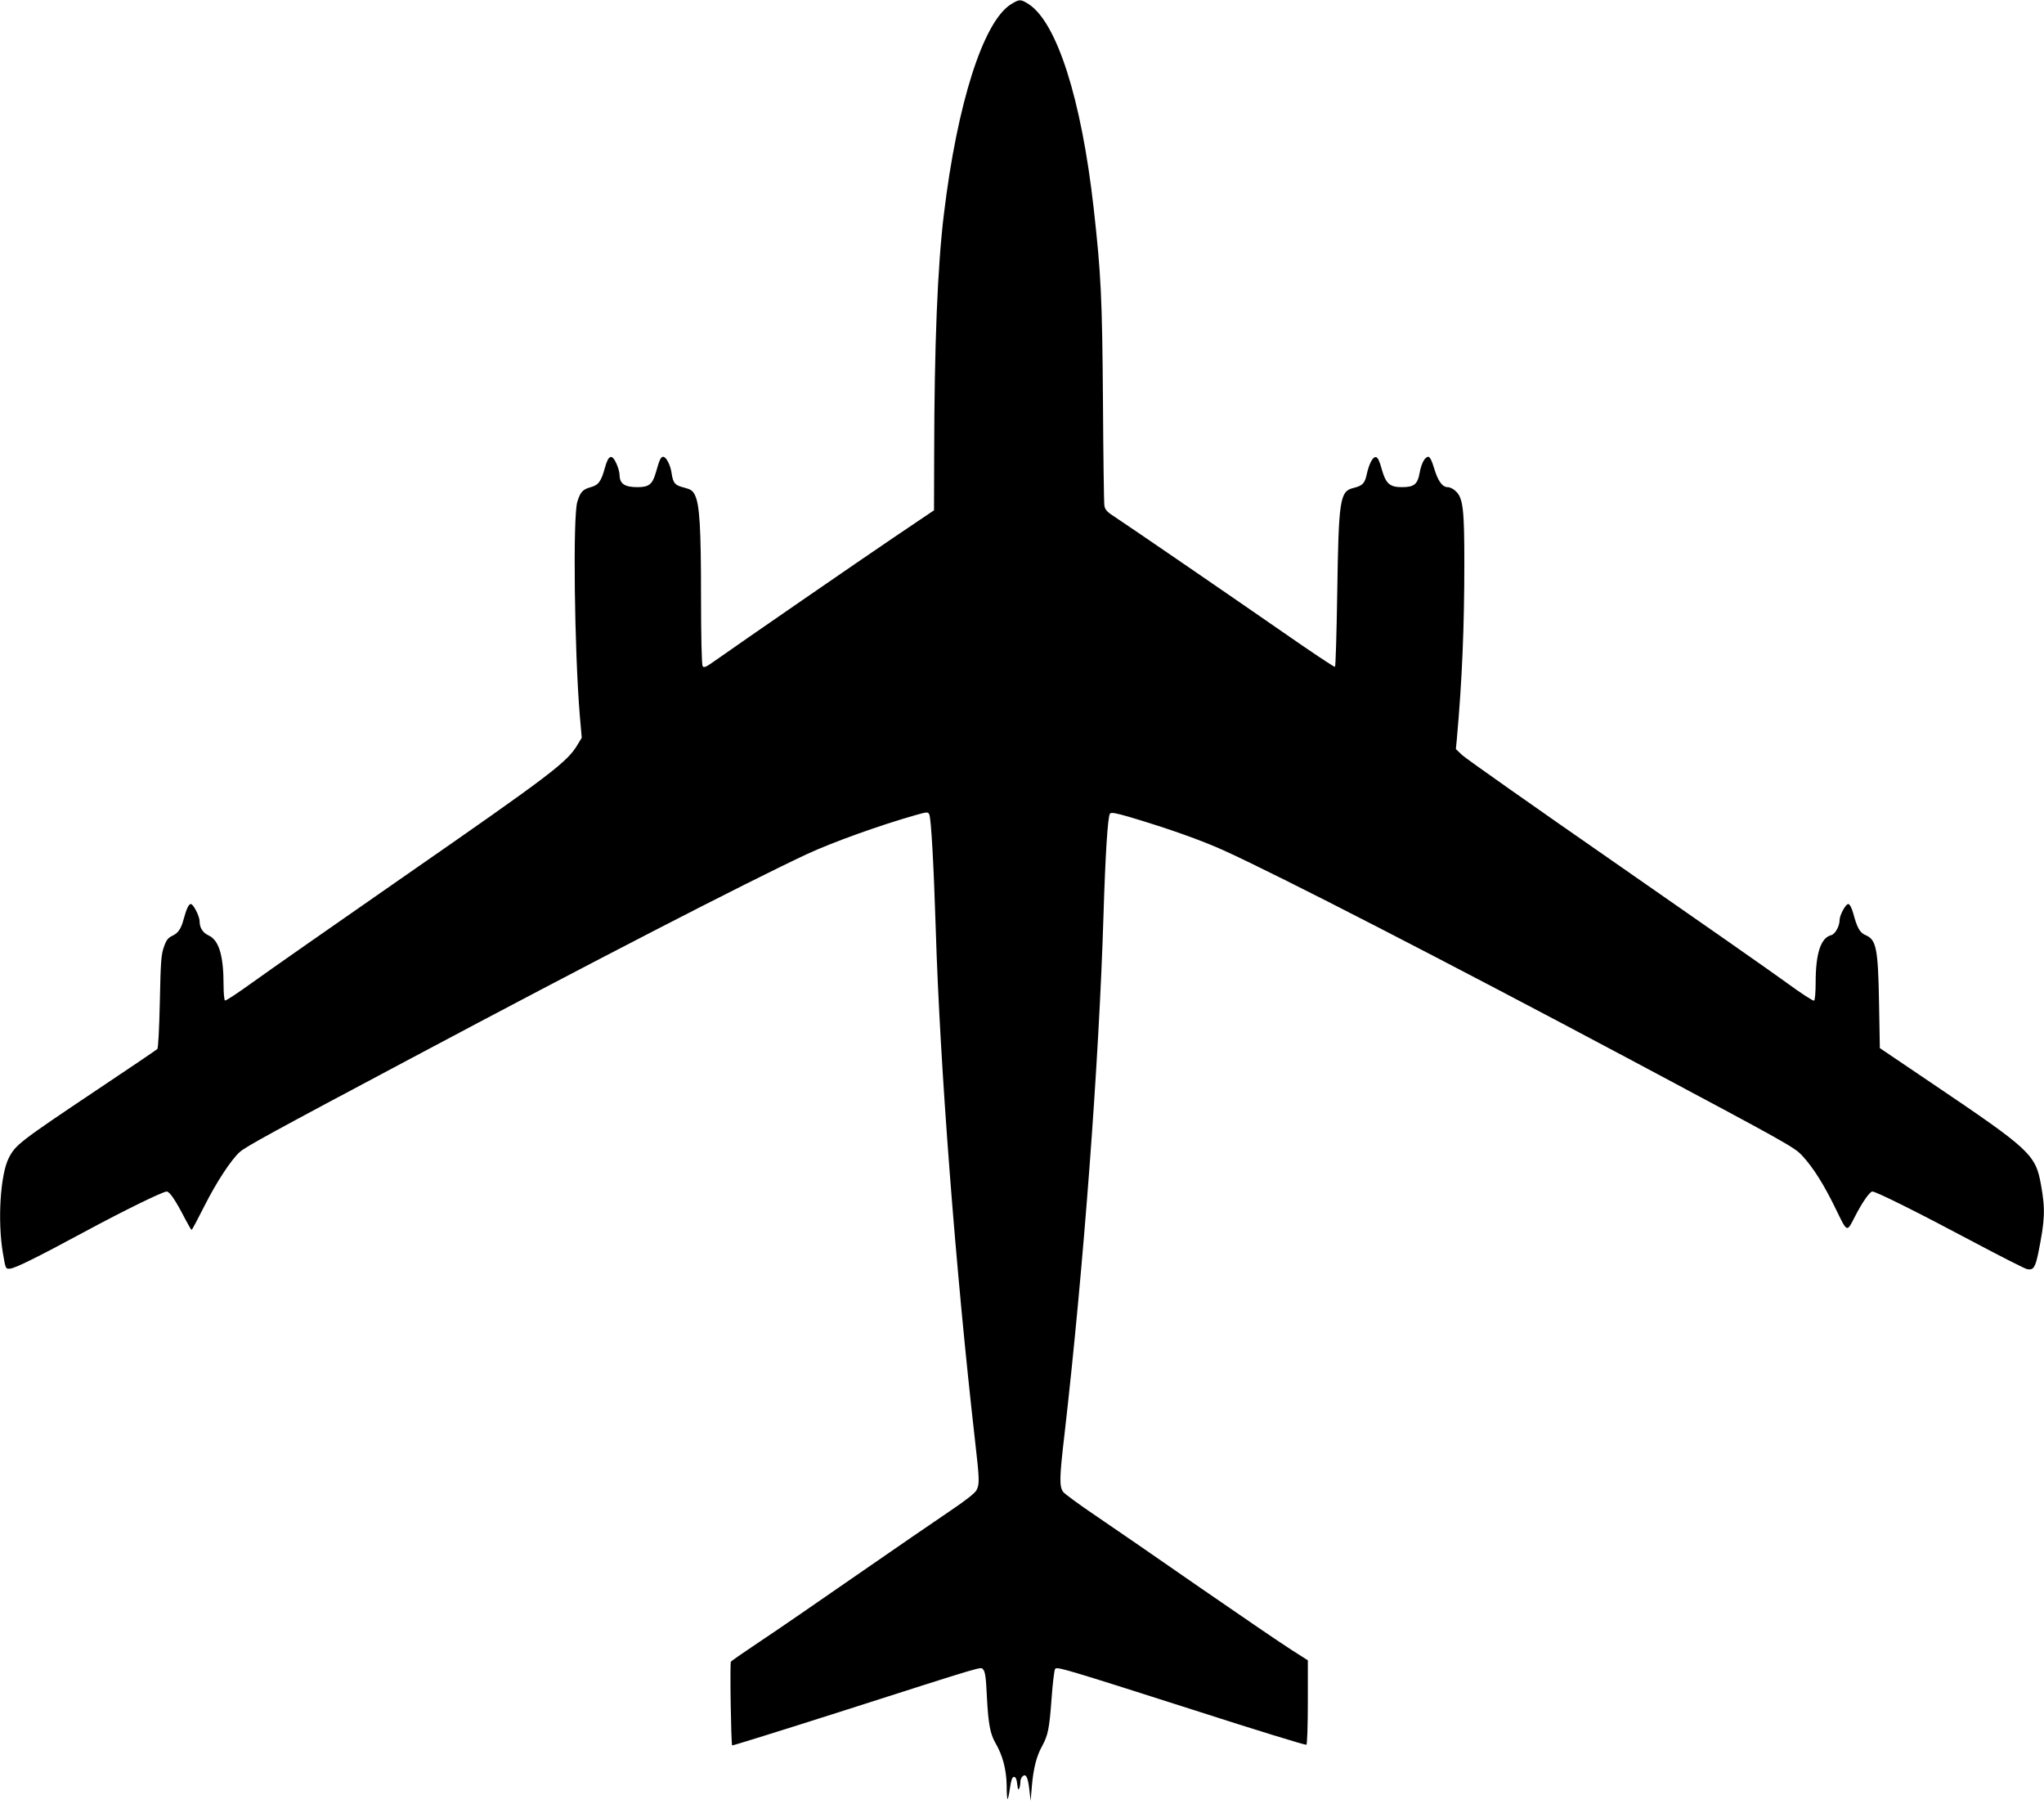
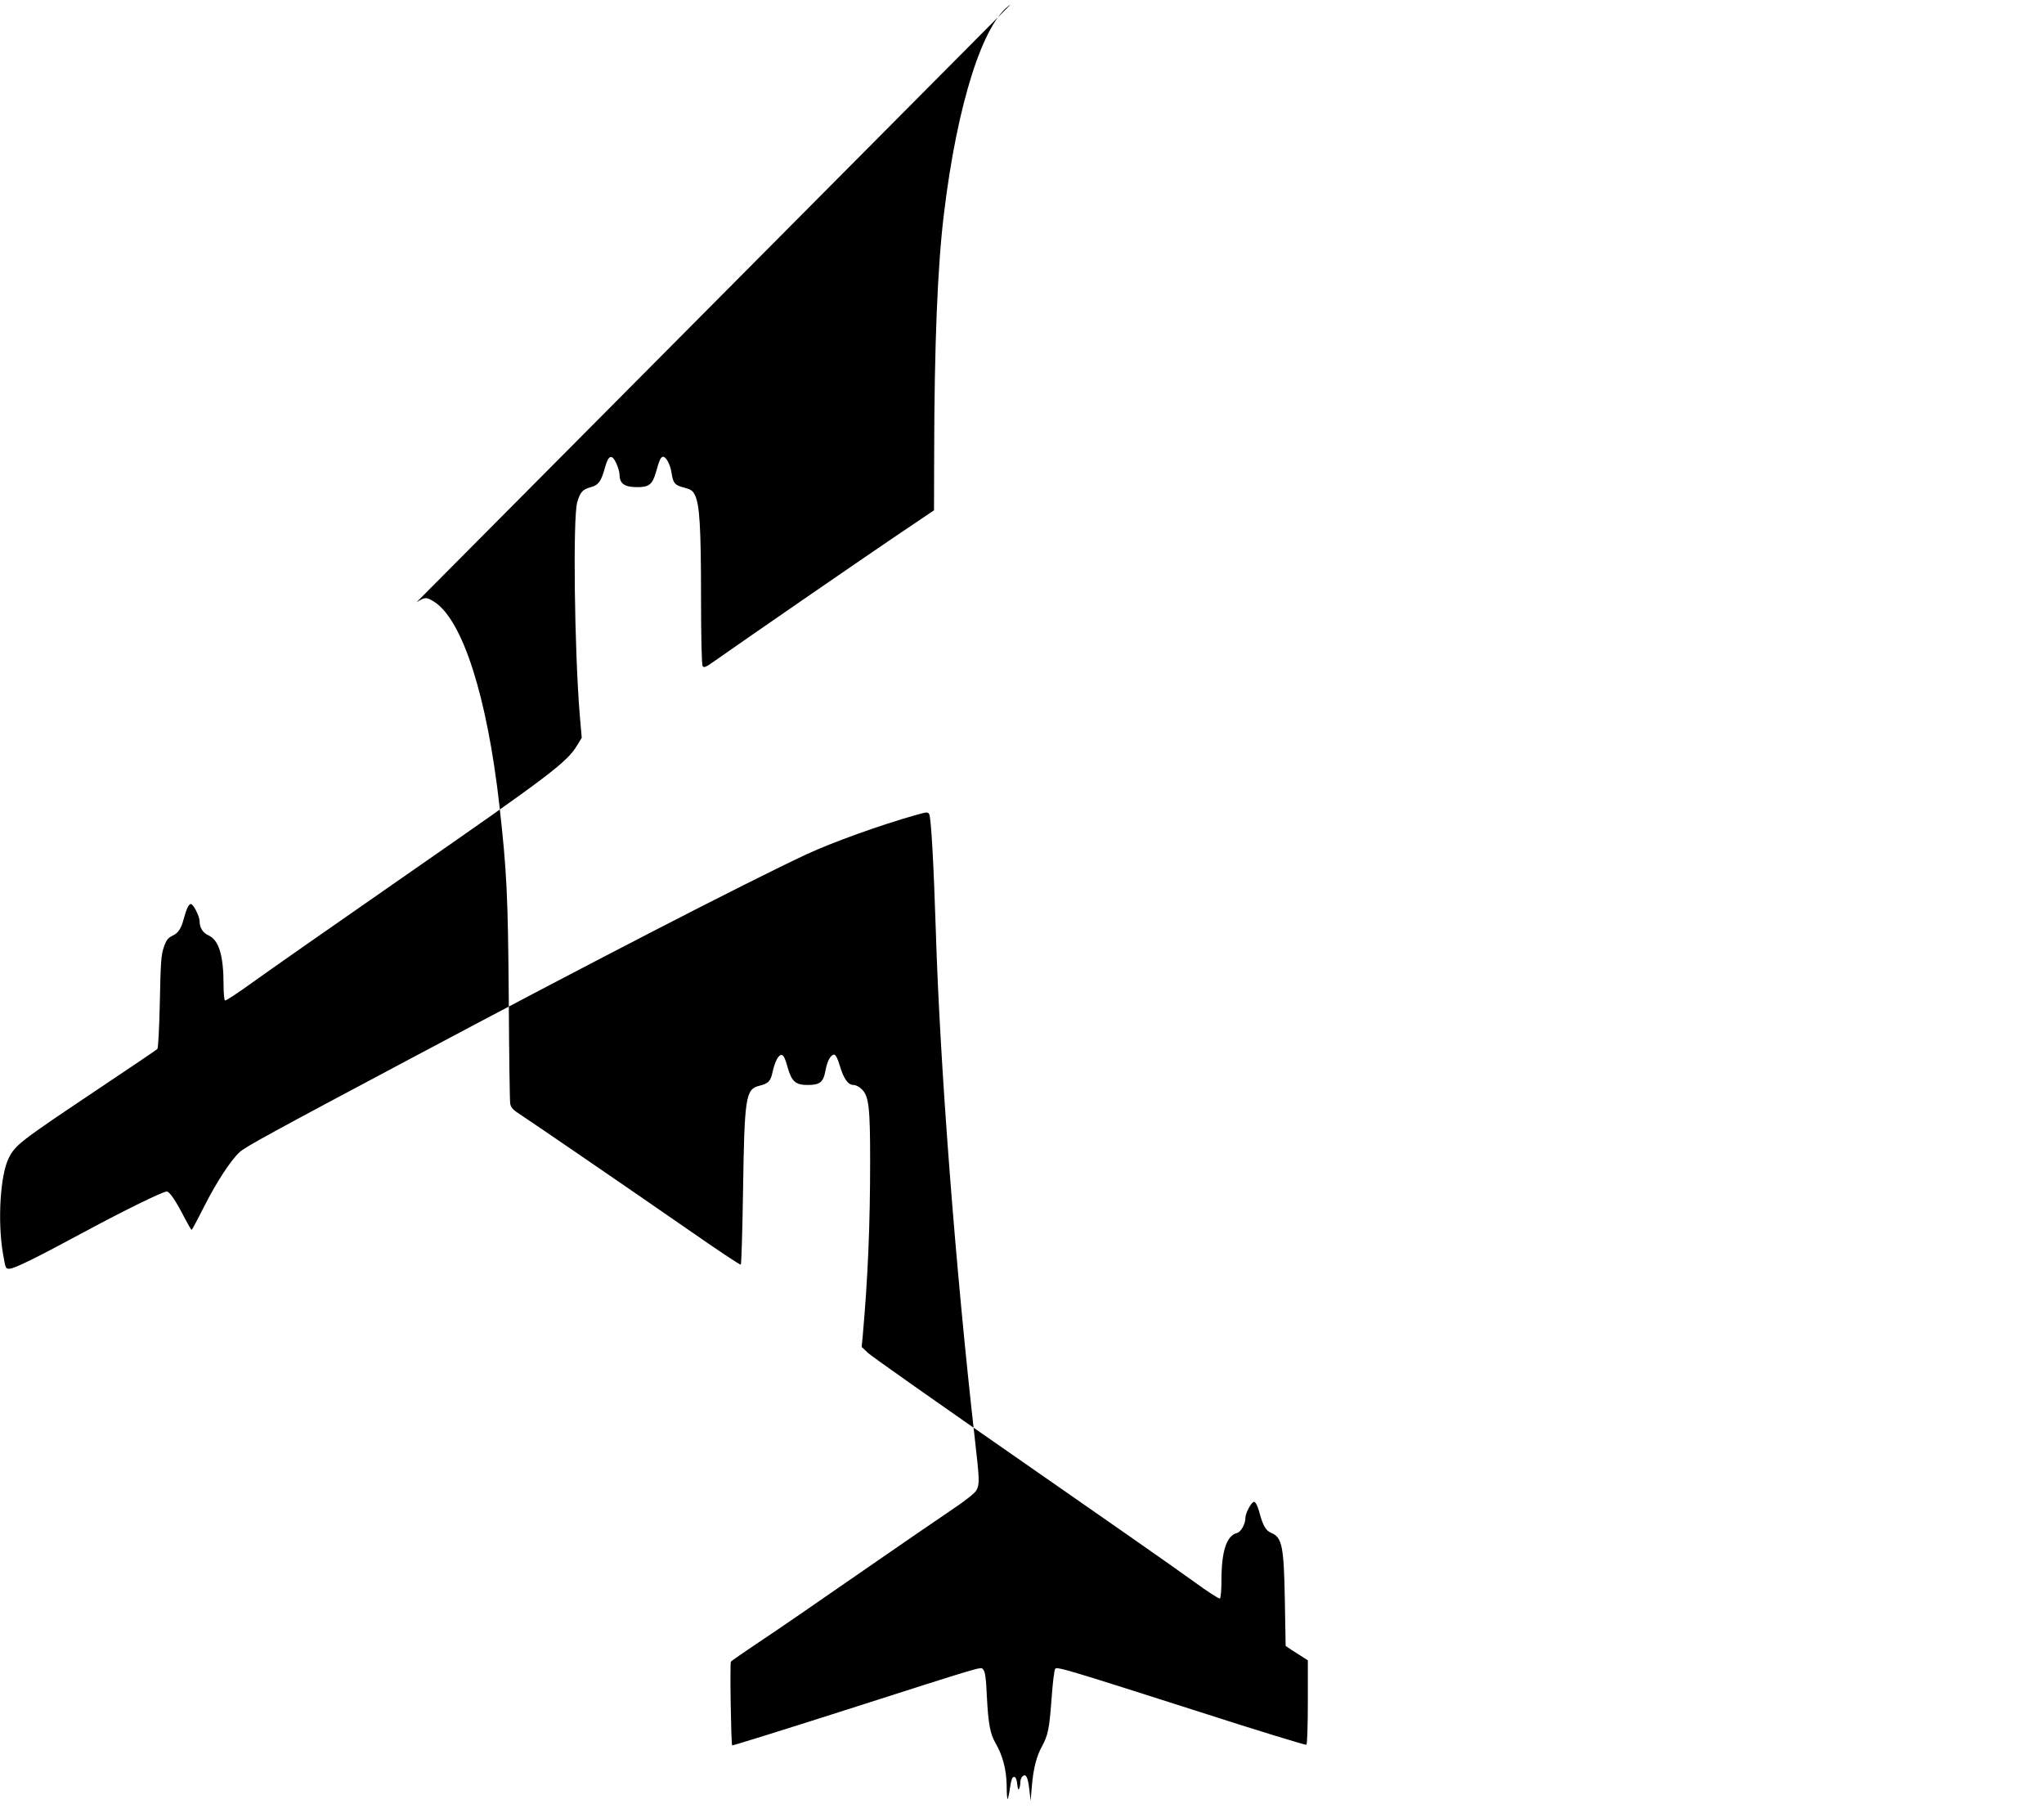
<svg xmlns="http://www.w3.org/2000/svg" version="1.0" width="1280pt" height="1135pt" viewBox="0 0 1280 1135" preserveAspectRatio="xMidYMid meet">
  <g transform="translate(0,1135) scale(0.1,-0.1)" fill="#000000" stroke="none">
-     <path d="M6329 11322 c-172 -110 -335 -621 -418 -1312 -40 -327 -60 -825 -61 -1505 l-1 -350 -252 -170 c-216 -146 -953 -654 -1130 -779 -48 -34 -60 -38 -67 -26 -6 9 -10 192 -10 435 0 435 -9 575 -38 635 -14 28 -25 36 -67 47 -58 14 -70 28 -79 89 -7 52 -34 104 -53 104 -15 0 -23 -17 -47 -102 -21 -71 -43 -88 -114 -88 -80 0 -111 21 -112 75 0 17 -9 49 -20 73 -28 62 -50 54 -72 -27 -23 -84 -40 -108 -88 -121 -51 -14 -66 -30 -85 -93 -28 -93 -18 -928 16 -1339 l12 -137 -26 -43 c-64 -109 -164 -185 -1092 -829 -429 -298 -854 -595 -944 -660 -90 -65 -167 -116 -172 -113 -5 3 -9 47 -9 97 0 185 -29 280 -93 310 -37 17 -57 48 -57 89 0 31 -39 108 -55 108 -13 0 -27 -29 -45 -95 -16 -60 -34 -87 -71 -104 -27 -13 -38 -27 -53 -71 -17 -48 -20 -94 -25 -342 -4 -171 -10 -291 -16 -296 -5 -5 -176 -121 -380 -257 -484 -324 -508 -343 -550 -425 -53 -104 -71 -393 -37 -595 17 -99 17 -100 44 -98 31 2 162 66 468 231 248 134 490 252 514 252 18 0 56 -56 113 -167 21 -40 40 -73 43 -73 3 0 40 70 83 155 73 144 163 282 218 332 38 34 195 120 1083 592 1125 599 2078 1090 2466 1272 161 75 464 184 688 247 67 19 73 19 81 4 12 -23 28 -311 41 -722 26 -854 125 -2137 245 -3192 29 -253 30 -279 10 -318 -9 -18 -70 -66 -167 -131 -84 -57 -349 -238 -588 -404 -239 -166 -511 -353 -605 -415 -93 -62 -174 -118 -178 -124 -7 -10 1 -516 8 -524 2 -2 307 93 677 211 941 301 877 282 895 264 12 -12 18 -52 23 -169 9 -173 21 -235 55 -293 44 -76 67 -163 69 -262 0 -50 3 -89 6 -87 3 3 10 35 15 72 7 48 14 67 25 67 10 0 17 -14 20 -45 4 -33 7 -40 13 -27 4 10 7 29 7 42 0 12 6 28 14 34 21 18 33 -5 42 -84 l8 -70 8 94 c9 107 29 187 64 249 37 69 45 106 59 295 7 98 17 183 23 189 13 13 60 0 876 -261 378 -122 692 -218 697 -215 5 3 9 123 9 267 l0 262 -102 65 c-57 36 -314 211 -573 390 -258 179 -552 382 -653 450 -101 68 -192 135 -203 148 -26 33 -25 88 6 352 120 1043 217 2337 245 3250 12 391 27 629 41 646 7 9 37 4 122 -21 252 -75 450 -146 592 -210 353 -161 1363 -680 2550 -1312 979 -522 1024 -546 1073 -601 69 -75 135 -181 207 -329 75 -154 69 -151 122 -48 44 86 92 155 108 155 24 0 290 -133 630 -314 171 -91 323 -168 339 -172 39 -8 51 9 70 100 42 209 45 273 17 429 -34 189 -67 219 -676 630 -143 96 -276 187 -296 200 l-37 25 -5 284 c-6 339 -17 395 -84 423 -36 15 -53 45 -78 138 -10 35 -22 57 -31 57 -16 0 -54 -70 -54 -100 0 -39 -28 -89 -53 -95 -65 -17 -97 -114 -97 -297 0 -60 -4 -110 -10 -113 -6 -3 -83 47 -173 113 -89 65 -574 404 -1077 753 -503 349 -932 651 -953 671 l-40 38 6 62 c33 367 47 701 47 1105 0 329 -8 403 -51 445 -15 16 -38 28 -53 28 -34 0 -62 39 -86 121 -13 44 -26 69 -35 69 -22 0 -44 -40 -55 -101 -13 -72 -35 -89 -111 -89 -77 0 -101 22 -127 115 -12 46 -24 71 -35 73 -20 4 -43 -40 -58 -107 -12 -57 -26 -72 -83 -86 -86 -21 -93 -69 -102 -664 -4 -249 -10 -454 -14 -456 -4 -3 -151 95 -326 217 -400 277 -958 659 -1046 717 -55 35 -68 49 -72 75 -3 17 -7 312 -9 656 -5 647 -12 793 -58 1205 -77 686 -231 1168 -410 1281 -49 30 -55 30 -110 -4z" />
+     <path d="M6329 11322 c-172 -110 -335 -621 -418 -1312 -40 -327 -60 -825 -61 -1505 l-1 -350 -252 -170 c-216 -146 -953 -654 -1130 -779 -48 -34 -60 -38 -67 -26 -6 9 -10 192 -10 435 0 435 -9 575 -38 635 -14 28 -25 36 -67 47 -58 14 -70 28 -79 89 -7 52 -34 104 -53 104 -15 0 -23 -17 -47 -102 -21 -71 -43 -88 -114 -88 -80 0 -111 21 -112 75 0 17 -9 49 -20 73 -28 62 -50 54 -72 -27 -23 -84 -40 -108 -88 -121 -51 -14 -66 -30 -85 -93 -28 -93 -18 -928 16 -1339 l12 -137 -26 -43 c-64 -109 -164 -185 -1092 -829 -429 -298 -854 -595 -944 -660 -90 -65 -167 -116 -172 -113 -5 3 -9 47 -9 97 0 185 -29 280 -93 310 -37 17 -57 48 -57 89 0 31 -39 108 -55 108 -13 0 -27 -29 -45 -95 -16 -60 -34 -87 -71 -104 -27 -13 -38 -27 -53 -71 -17 -48 -20 -94 -25 -342 -4 -171 -10 -291 -16 -296 -5 -5 -176 -121 -380 -257 -484 -324 -508 -343 -550 -425 -53 -104 -71 -393 -37 -595 17 -99 17 -100 44 -98 31 2 162 66 468 231 248 134 490 252 514 252 18 0 56 -56 113 -167 21 -40 40 -73 43 -73 3 0 40 70 83 155 73 144 163 282 218 332 38 34 195 120 1083 592 1125 599 2078 1090 2466 1272 161 75 464 184 688 247 67 19 73 19 81 4 12 -23 28 -311 41 -722 26 -854 125 -2137 245 -3192 29 -253 30 -279 10 -318 -9 -18 -70 -66 -167 -131 -84 -57 -349 -238 -588 -404 -239 -166 -511 -353 -605 -415 -93 -62 -174 -118 -178 -124 -7 -10 1 -516 8 -524 2 -2 307 93 677 211 941 301 877 282 895 264 12 -12 18 -52 23 -169 9 -173 21 -235 55 -293 44 -76 67 -163 69 -262 0 -50 3 -89 6 -87 3 3 10 35 15 72 7 48 14 67 25 67 10 0 17 -14 20 -45 4 -33 7 -40 13 -27 4 10 7 29 7 42 0 12 6 28 14 34 21 18 33 -5 42 -84 l8 -70 8 94 c9 107 29 187 64 249 37 69 45 106 59 295 7 98 17 183 23 189 13 13 60 0 876 -261 378 -122 692 -218 697 -215 5 3 9 123 9 267 l0 262 -102 65 l-37 25 -5 284 c-6 339 -17 395 -84 423 -36 15 -53 45 -78 138 -10 35 -22 57 -31 57 -16 0 -54 -70 -54 -100 0 -39 -28 -89 -53 -95 -65 -17 -97 -114 -97 -297 0 -60 -4 -110 -10 -113 -6 -3 -83 47 -173 113 -89 65 -574 404 -1077 753 -503 349 -932 651 -953 671 l-40 38 6 62 c33 367 47 701 47 1105 0 329 -8 403 -51 445 -15 16 -38 28 -53 28 -34 0 -62 39 -86 121 -13 44 -26 69 -35 69 -22 0 -44 -40 -55 -101 -13 -72 -35 -89 -111 -89 -77 0 -101 22 -127 115 -12 46 -24 71 -35 73 -20 4 -43 -40 -58 -107 -12 -57 -26 -72 -83 -86 -86 -21 -93 -69 -102 -664 -4 -249 -10 -454 -14 -456 -4 -3 -151 95 -326 217 -400 277 -958 659 -1046 717 -55 35 -68 49 -72 75 -3 17 -7 312 -9 656 -5 647 -12 793 -58 1205 -77 686 -231 1168 -410 1281 -49 30 -55 30 -110 -4z" />
  </g>
</svg>